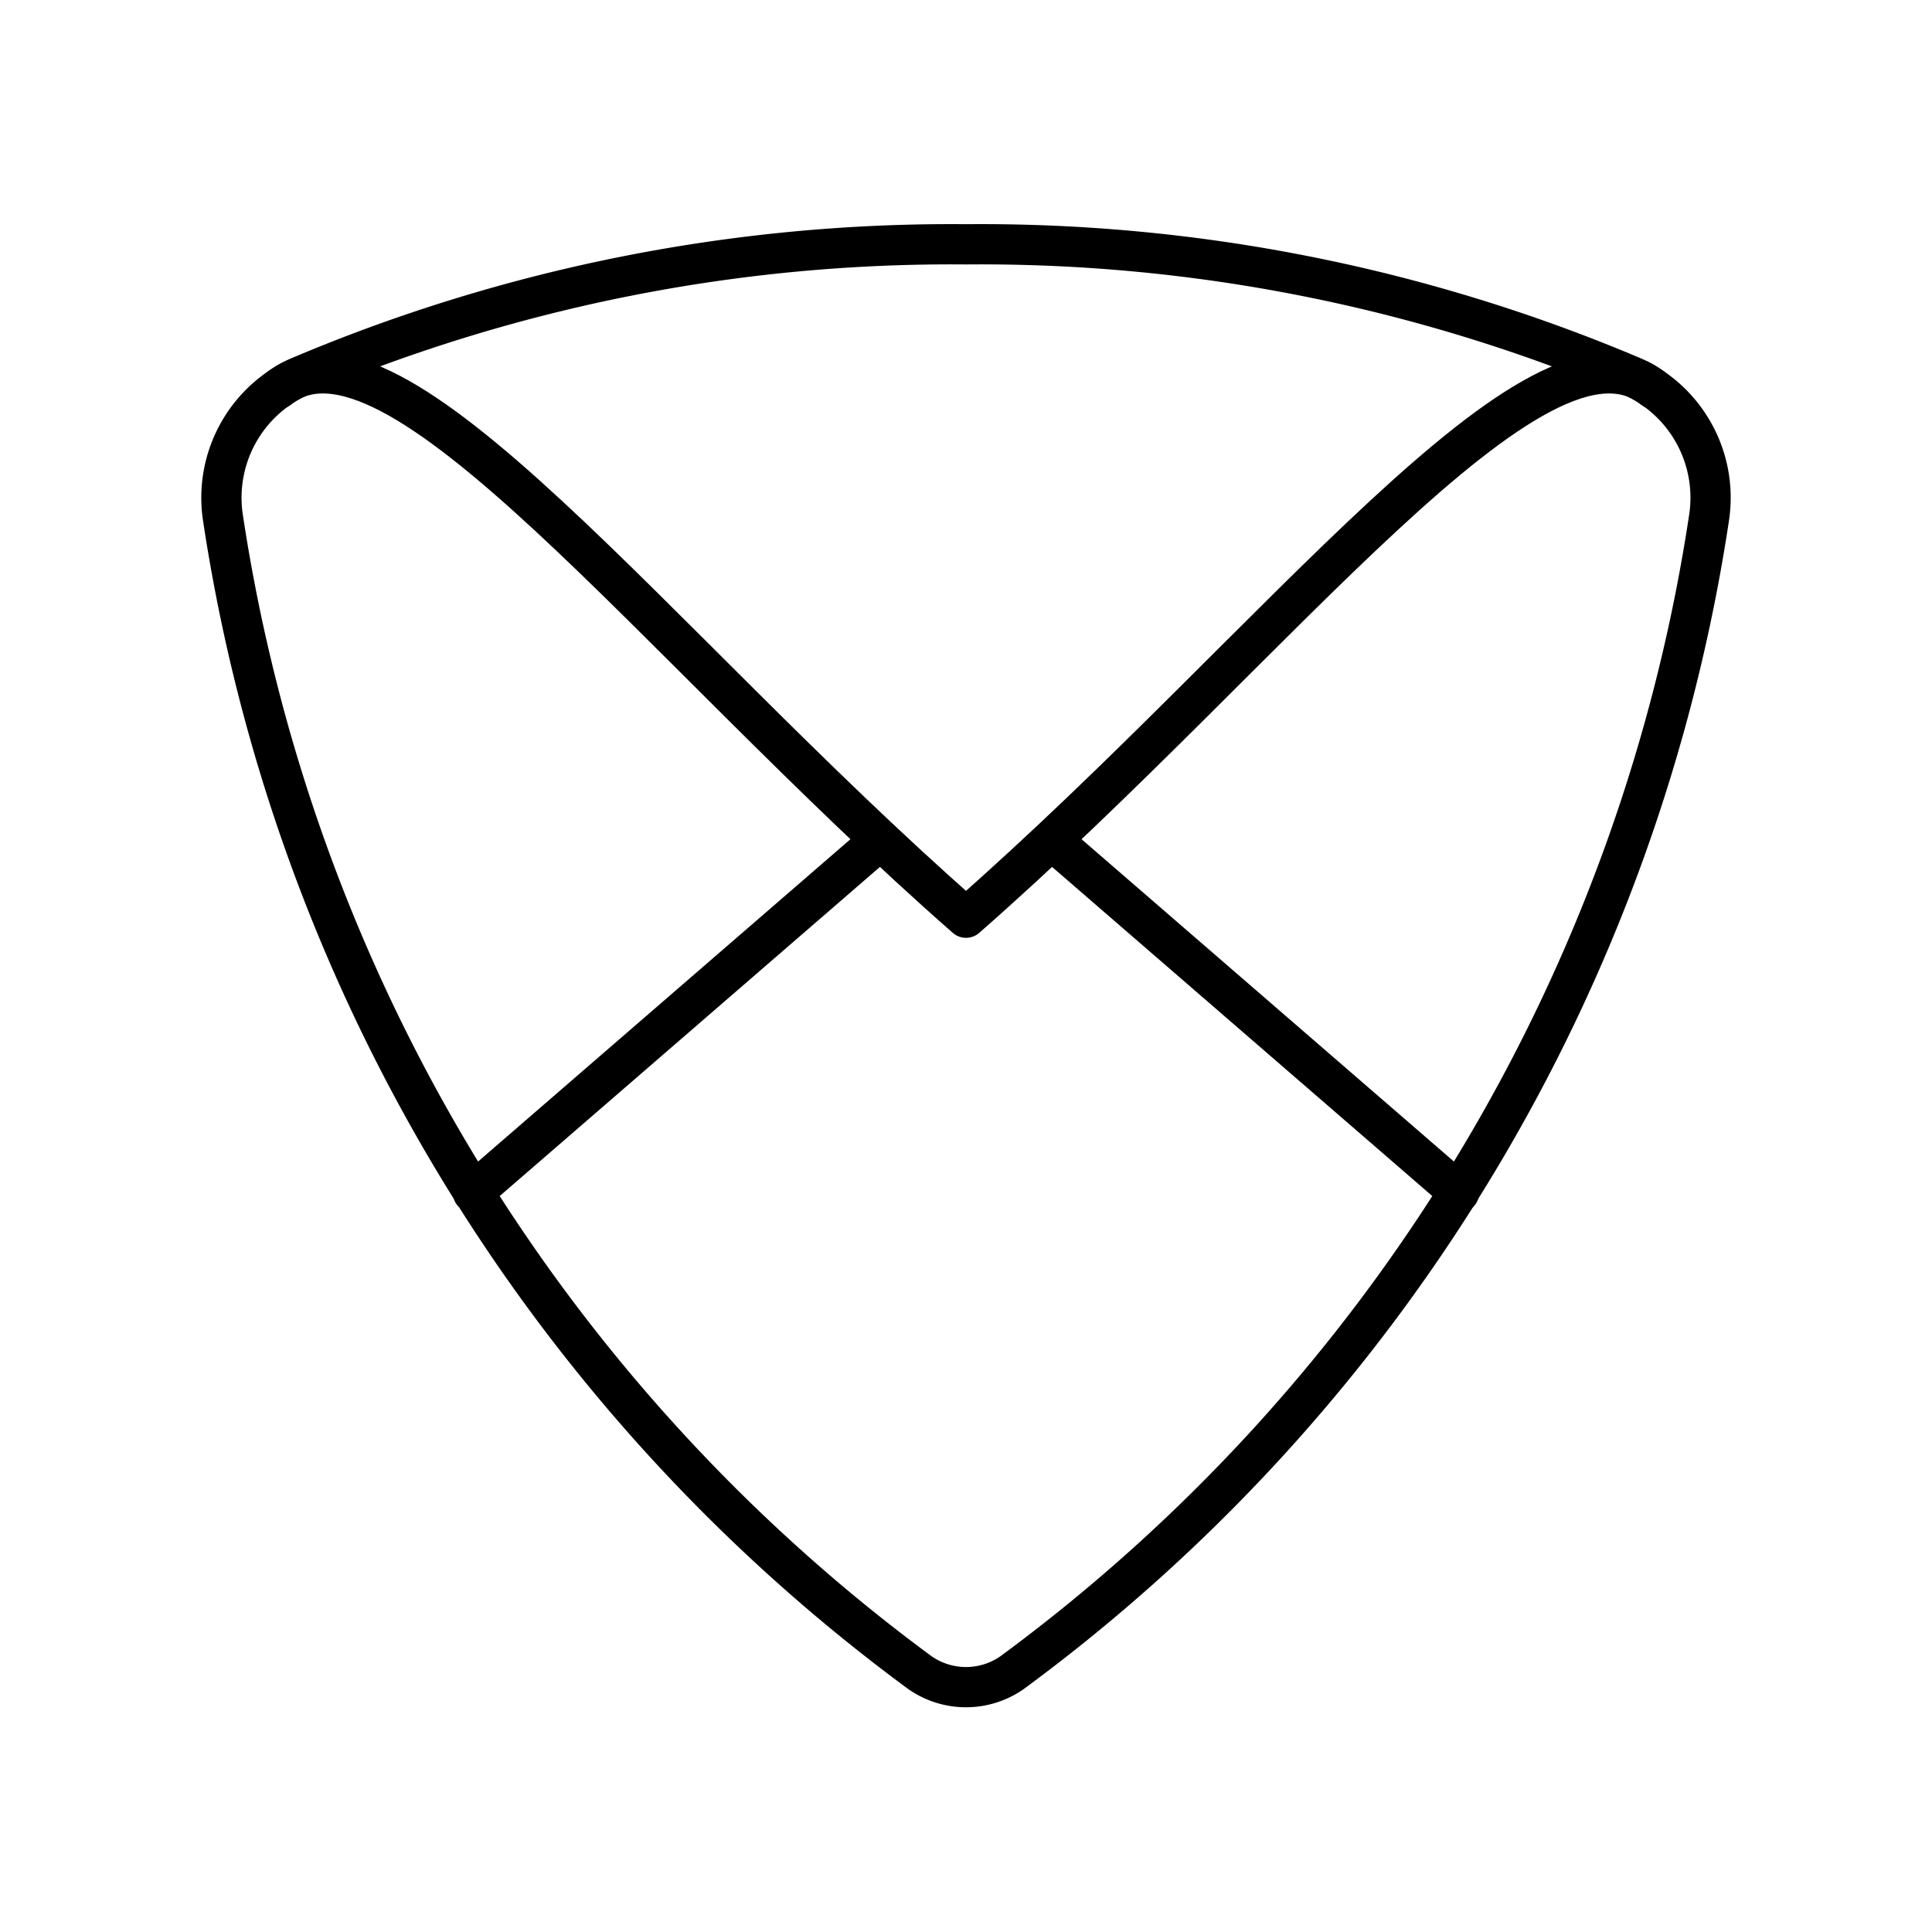
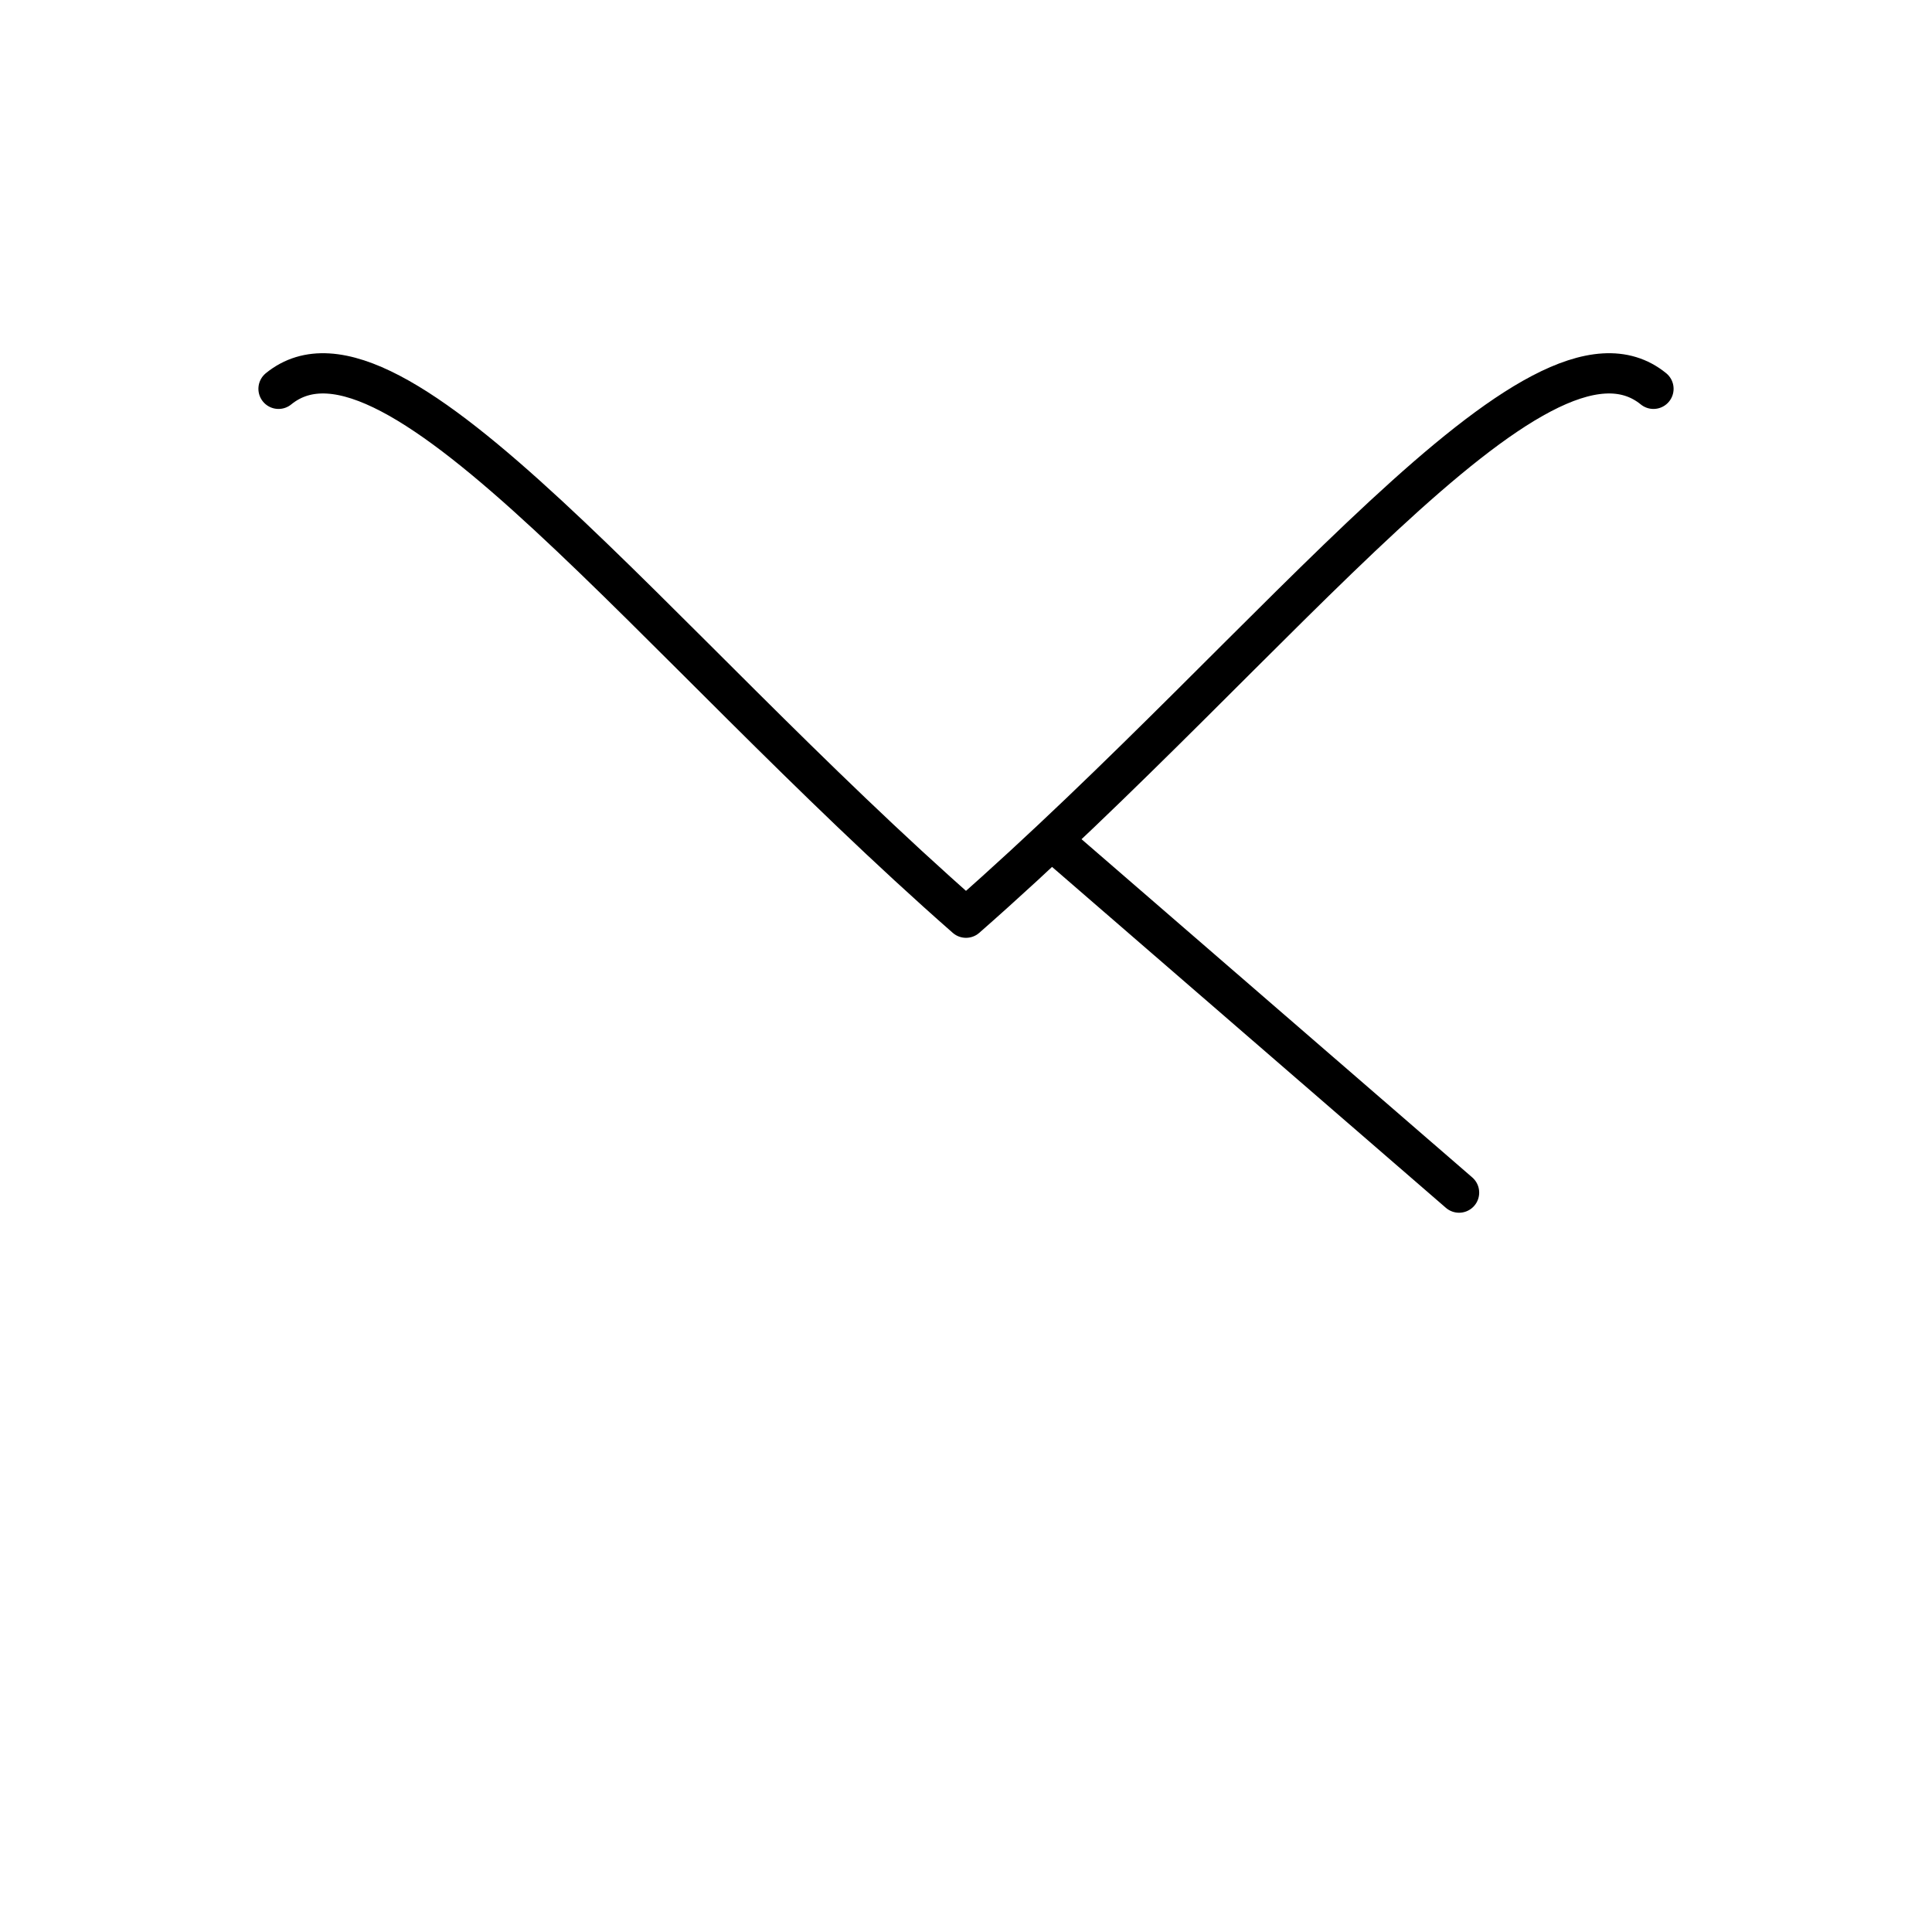
<svg xmlns="http://www.w3.org/2000/svg" width="800" height="800" viewBox="0 0 48 48">
-   <path fill="none" stroke="currentColor" stroke-linecap="round" stroke-linejoin="round" d="m11.75 29.63l10.12-8.76m3.27 20.69a43.73 43.73 0 0 0 17.32-28.69a3.3 3.3 0 0 0-1.92-3.52A41.5 41.5 0 0 0 24 6.07A41.5 41.5 0 0 0 7.46 9.35a3.3 3.3 0 0 0-1.92 3.52a43.73 43.73 0 0 0 17.32 28.69a2 2 0 0 0 2.28 0" />
  <path fill="none" stroke="currentColor" stroke-linecap="round" stroke-linejoin="round" d="M41.08 9.66C38.23 7.34 31.75 16 24 22.8C16.25 16 9.77 7.34 6.92 9.66m29.33 19.97l-10.12-8.76" />
</svg>